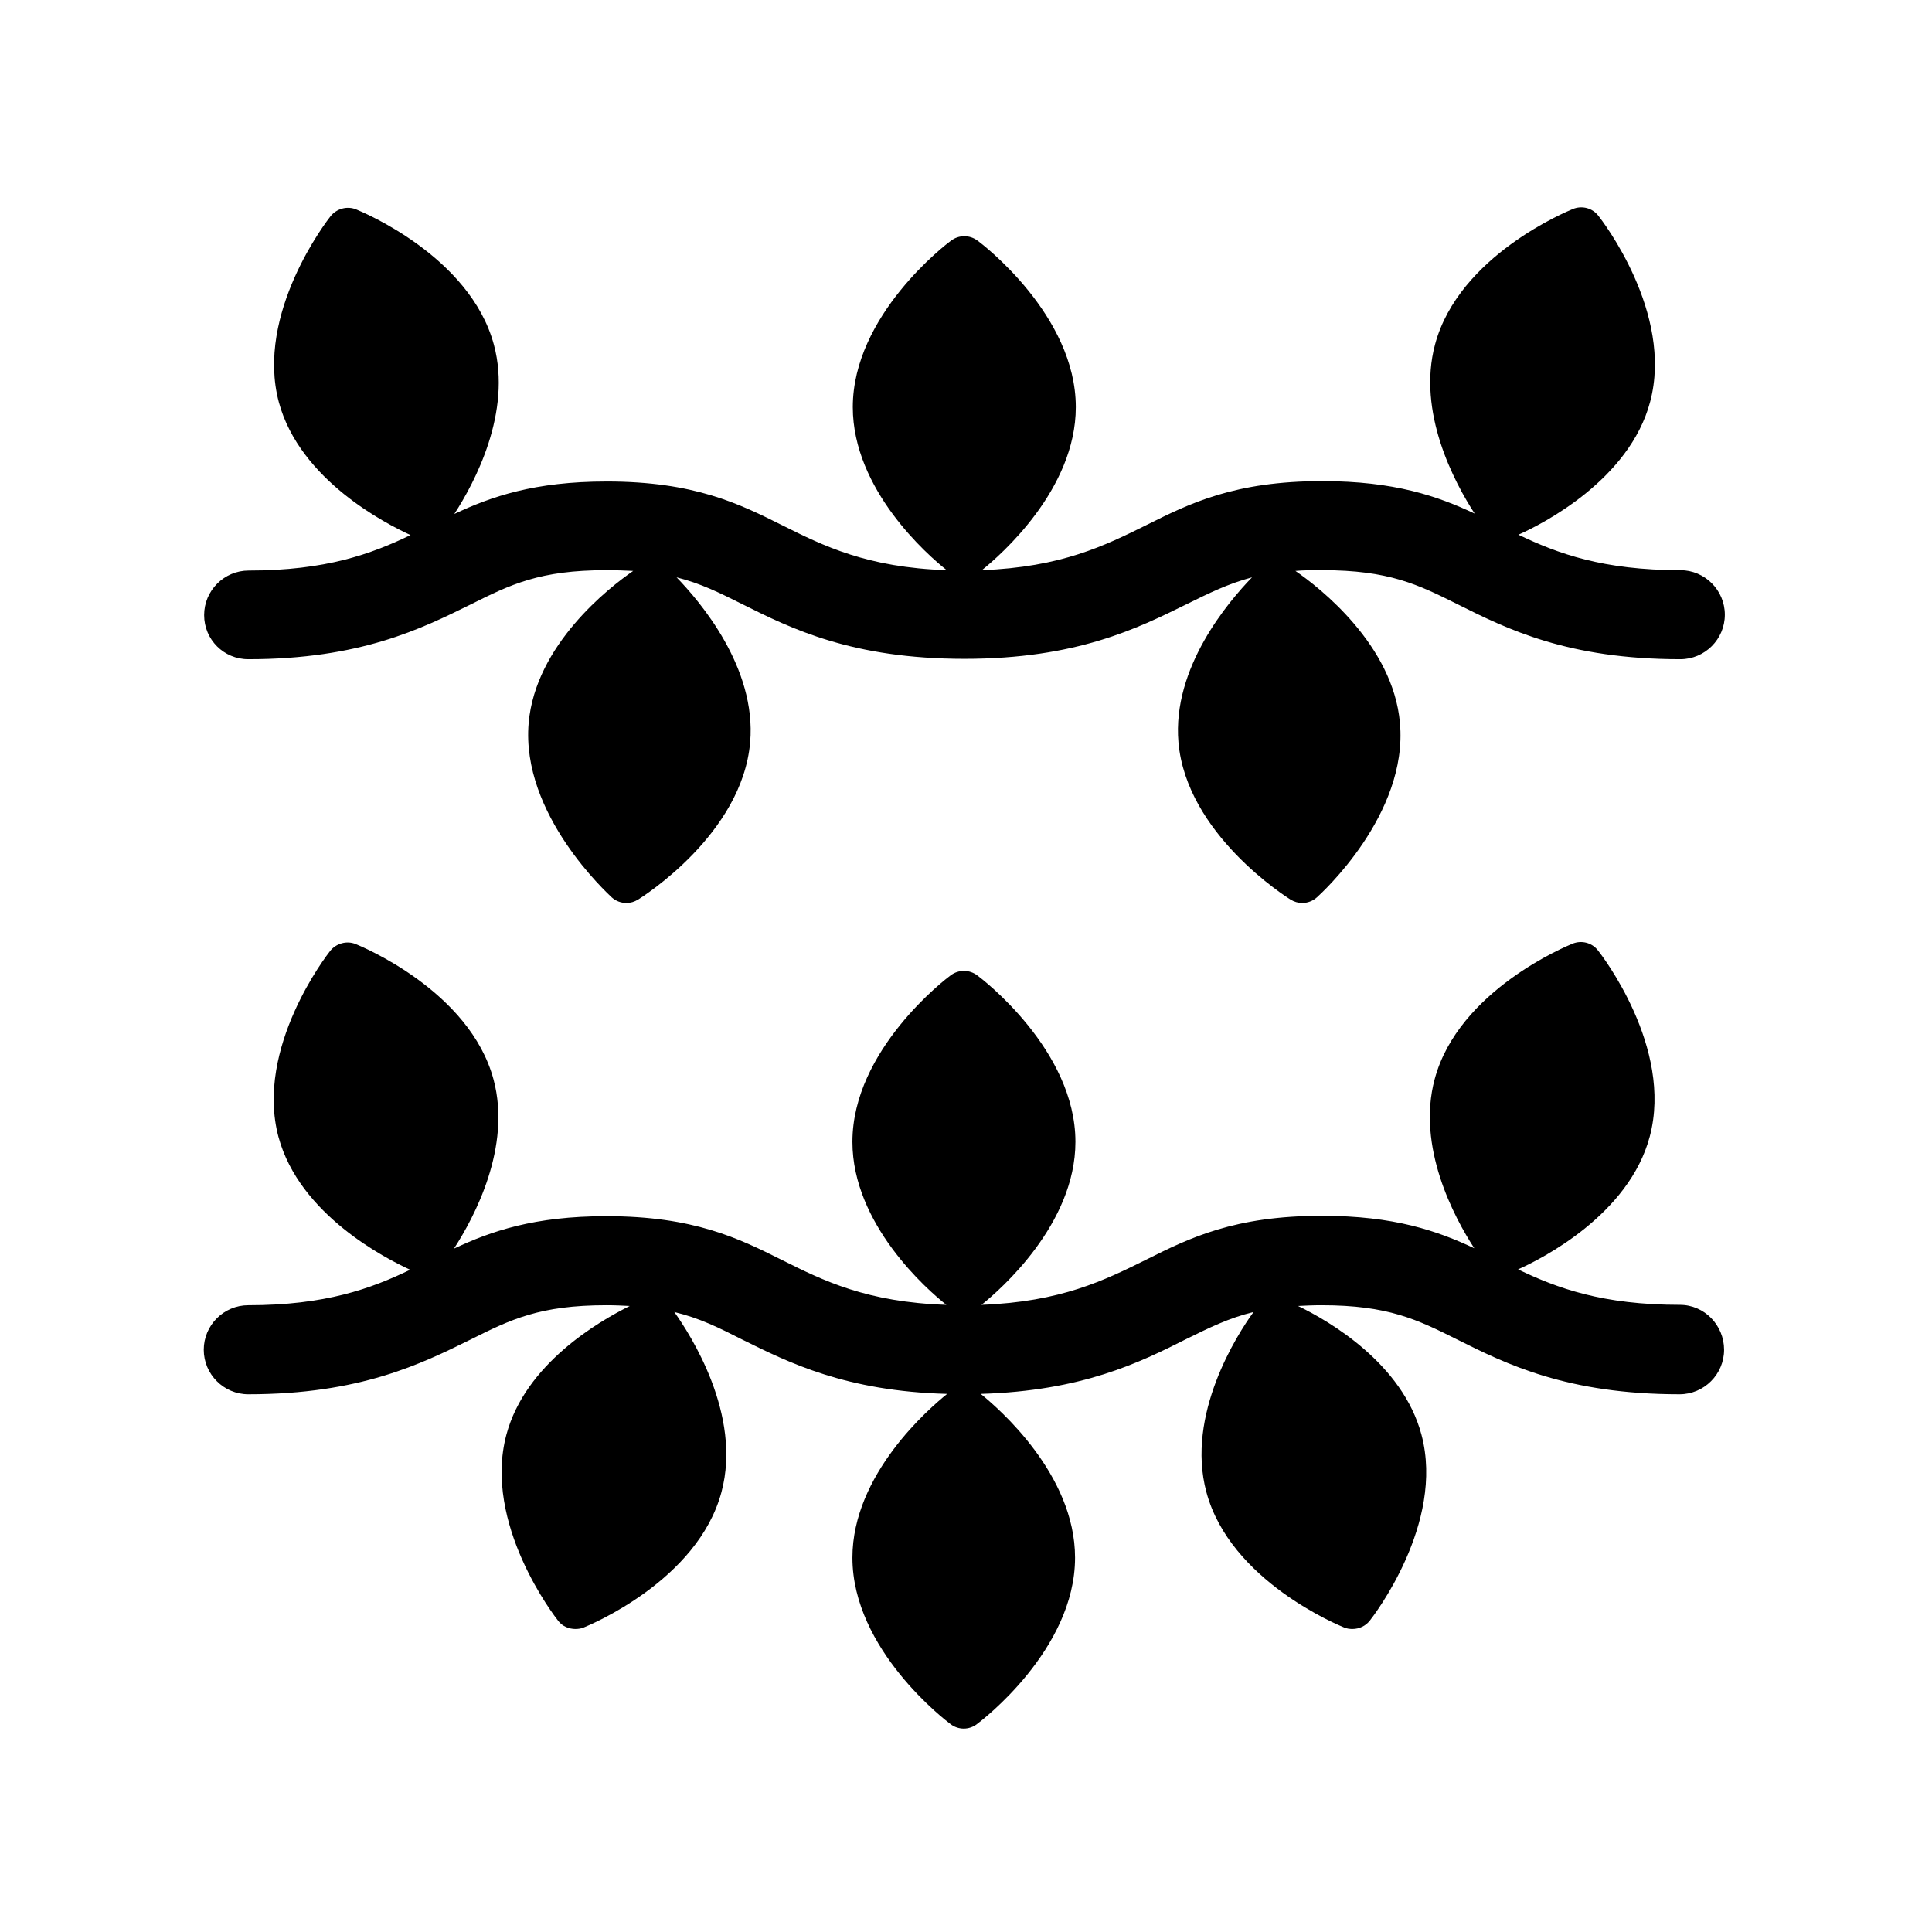
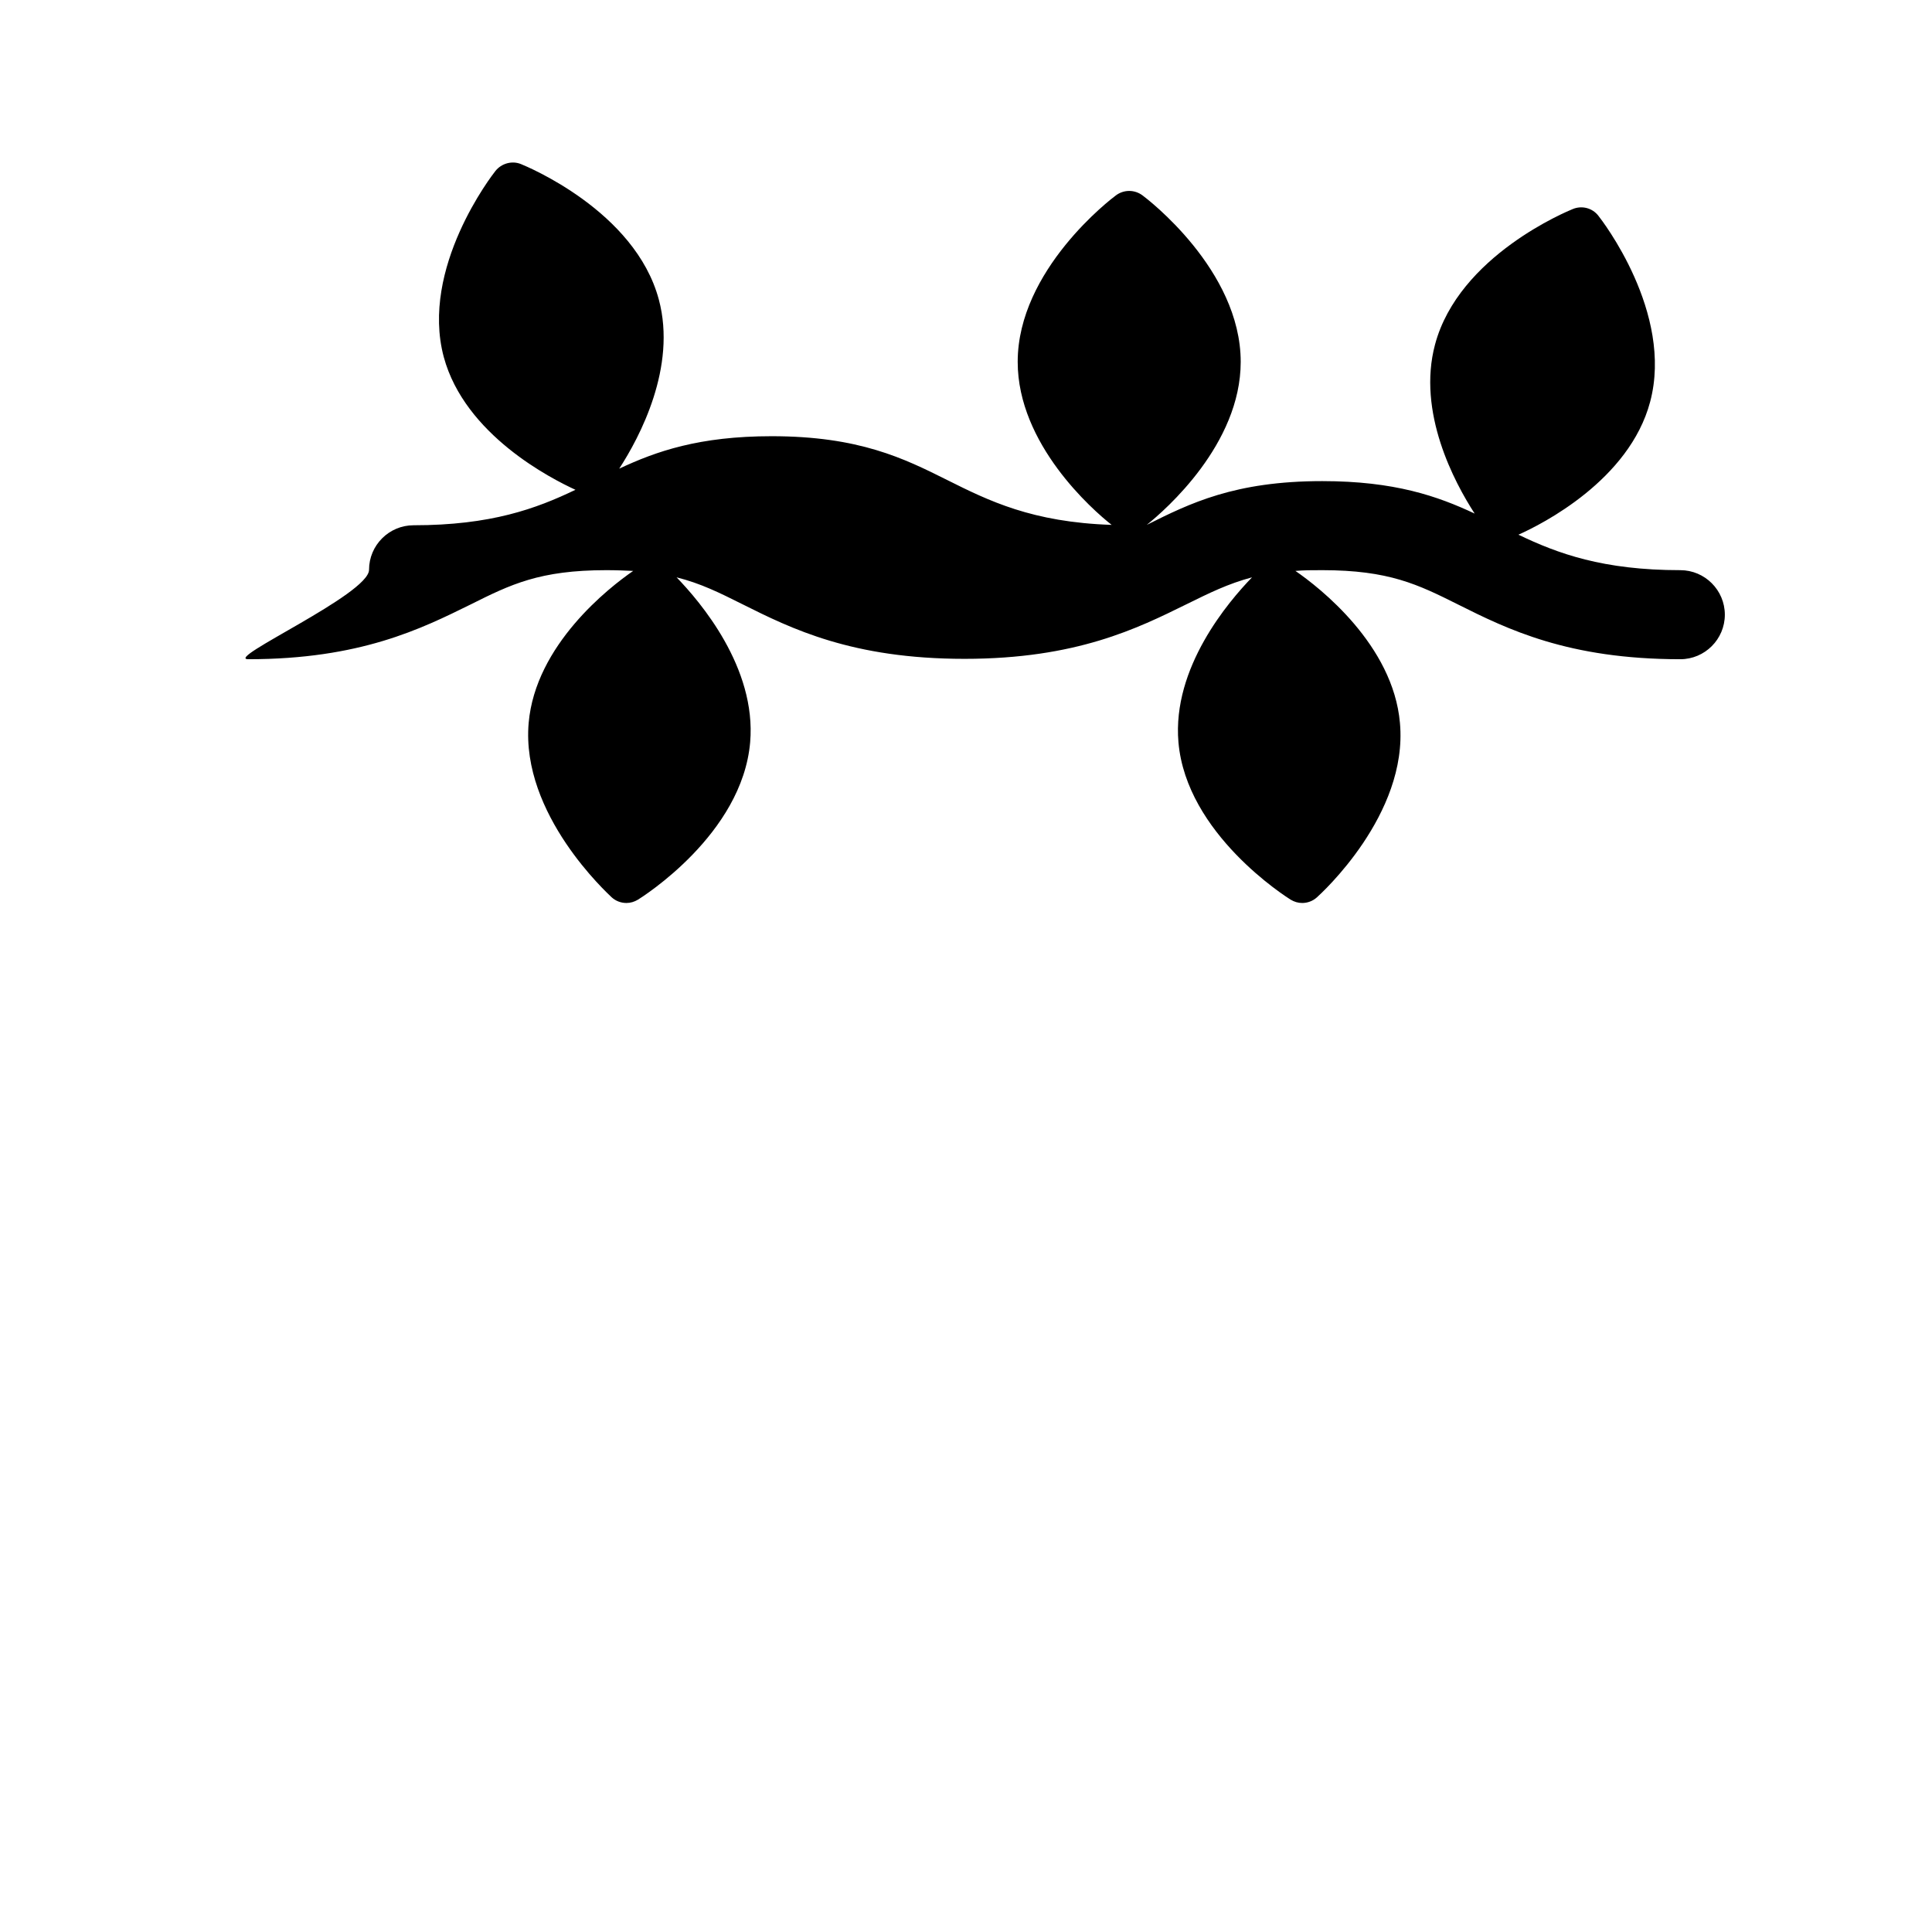
<svg xmlns="http://www.w3.org/2000/svg" version="1.1" id="Capa_1" x="0px" y="0px" viewBox="0 0 512 512" style="enable-background:new 0 0 512 512;" xml:space="preserve">
  <g>
-     <path d="M65.8,174.7c29.7,0,45.9-8.1,58.9-14.5c10.6-5.3,18.3-9.1,36-9.1c2.6,0,4.9,0.1,7.1,0.2c-6.4,4.4-25.9,19.6-27.7,40.3   c-2.1,24.3,21.1,45.3,22,46.2c1.1,1,2.5,1.5,3.9,1.5c1.1,0,2.1-0.3,3.1-0.9c1.1-0.7,27.6-17.3,29.7-41.7   c1.7-19.8-13.3-37.3-19.5-43.7c6.4,1.6,11.4,4.1,17.4,7.1c13,6.5,29.1,14.5,58.9,14.5c29.7,0,45.9-8.1,58.9-14.5   c5.9-2.9,10.9-5.4,17.3-7.1c-6.2,6.4-21.2,23.9-19.5,43.7c2.1,24.3,28.6,41,29.7,41.7c1,0.6,2,0.9,3.1,0.9c1.4,0,2.8-0.5,3.9-1.5   c1-0.9,24.2-21.9,22-46.2c-1.8-20.7-21.3-35.9-27.7-40.3c2.2-0.2,4.5-0.2,7.1-0.2c17.7,0,25.4,3.8,36,9.1   c13,6.5,29.1,14.5,58.9,14.5c6.5,0,11.8-5.3,11.8-11.8s-5.3-11.8-11.8-11.8c-20.5,0-32.5-4.4-42.9-9.4c6.3-2.8,29.4-14.5,34.9-35.2   c6.3-23.6-12.9-48.3-13.7-49.3c-1.6-2.1-4.4-2.8-6.8-1.8c-1.2,0.5-30.2,12.3-36.5,35.9c-4.8,17.9,5.1,36.5,10.5,44.8   c-9.8-4.6-21.2-8.6-40.4-8.6c-23.2,0-35.1,5.9-46.5,11.6c-11.1,5.5-22.6,11.2-43.7,12c5-4,24.9-21.4,24.9-43.2   c0-24.4-24.9-43.3-26-44.1c-2.1-1.6-5-1.6-7.1,0c-1.1,0.8-26,19.7-26,44.1c0,21.8,19.8,39.2,24.9,43.2   c-21.1-0.7-32.6-6.4-43.6-11.9c-11.4-5.7-23.3-11.6-46.5-11.6c-19.2,0-30.6,4-40.4,8.6c5.4-8.3,15.3-26.9,10.5-44.8   c-6.3-23.6-35.3-35.4-36.5-35.9c-2.4-1-5.2-0.2-6.8,1.8c-0.8,1-20,25.7-13.7,49.3c5.6,20.7,28.6,32.3,34.9,35.2   c-10.4,5-22.4,9.4-42.9,9.4c-6.5,0-11.8,5.3-11.8,11.8S59.3,174.7,65.8,174.7L65.8,174.7z" />
-     <path d="M445.2,345.8c-20.5,0-32.5-4.4-42.9-9.4c6.3-2.8,29.4-14.5,34.9-35.2c6.3-23.6-12.9-48.3-13.7-49.3   c-1.6-2.1-4.4-2.8-6.8-1.8c-1.2,0.5-30.2,12.3-36.5,35.9c-4.8,17.9,5.1,36.5,10.5,44.8c-9.8-4.6-21.2-8.6-40.4-8.6   c-23.2,0-35.1,5.9-46.5,11.6c-11.1,5.5-22.6,11.2-43.7,12c5-4,24.9-21.4,24.9-43.2c0-24.4-24.9-43.3-26-44.1c-2.1-1.6-5-1.6-7.1,0   c-1.1,0.8-26,19.7-26,44.1c0,21.8,19.8,39.2,24.9,43.2c-21.1-0.7-32.6-6.4-43.6-11.9c-11.4-5.7-23.3-11.6-46.5-11.6   c-19.2,0-30.6,4-40.4,8.6c5.4-8.3,15.3-26.9,10.5-44.8c-6.3-23.6-35.3-35.4-36.5-35.9c-2.4-1-5.2-0.2-6.8,1.8   c-0.8,1-20,25.7-13.7,49.3c5.6,20.7,28.6,32.3,34.9,35.2c-10.4,5-22.4,9.4-42.9,9.4c-6.5,0-11.8,5.3-11.8,11.8s5.3,11.8,11.8,11.8   c29.7,0,45.9-8.1,58.9-14.5c10.6-5.3,18.3-9.1,36-9.1c2.2,0,4.3,0.1,6.2,0.2c-8.3,4.1-27.7,15.4-32.7,34.1   c-6.3,23.6,12.9,48.3,13.7,49.3c1.1,1.5,2.9,2.2,4.6,2.2c0.7,0,1.5-0.1,2.2-0.4c1.2-0.5,30.2-12.3,36.5-35.9   c5.5-20.5-8.3-41.8-12.5-47.7c6.7,1.6,11.9,4.2,18,7.3c12.3,6.1,27.5,13.7,54.3,14.4c-4.7,3.8-25.1,21.3-25.1,43.4   c0,24.4,24.9,43.3,26,44.1c1,0.8,2.3,1.2,3.5,1.2s2.5-0.4,3.5-1.2c1.1-0.8,26-19.7,26-44.1c0-22.1-20.3-39.6-25-43.4   c26.9-0.8,42.1-8.3,54.4-14.5c6.1-3,11.3-5.6,17.9-7.2c-4.3,5.9-18,27.2-12.5,47.7c6.3,23.6,35.3,35.4,36.5,35.9   c0.7,0.3,1.5,0.4,2.2,0.4c1.8,0,3.5-0.8,4.6-2.2c0.8-1,20-25.7,13.7-49.3c-5-18.8-24.4-30.1-32.7-34.1c1.9-0.1,4-0.2,6.2-0.2   c17.7,0,25.4,3.8,36,9.1c13,6.5,29.1,14.5,58.9,14.5c6.5,0,11.8-5.3,11.8-11.8S451.7,345.8,445.2,345.8L445.2,345.8z" />
+     <path d="M65.8,174.7c29.7,0,45.9-8.1,58.9-14.5c10.6-5.3,18.3-9.1,36-9.1c2.6,0,4.9,0.1,7.1,0.2c-6.4,4.4-25.9,19.6-27.7,40.3   c-2.1,24.3,21.1,45.3,22,46.2c1.1,1,2.5,1.5,3.9,1.5c1.1,0,2.1-0.3,3.1-0.9c1.1-0.7,27.6-17.3,29.7-41.7   c1.7-19.8-13.3-37.3-19.5-43.7c6.4,1.6,11.4,4.1,17.4,7.1c13,6.5,29.1,14.5,58.9,14.5c29.7,0,45.9-8.1,58.9-14.5   c5.9-2.9,10.9-5.4,17.3-7.1c-6.2,6.4-21.2,23.9-19.5,43.7c2.1,24.3,28.6,41,29.7,41.7c1,0.6,2,0.9,3.1,0.9c1.4,0,2.8-0.5,3.9-1.5   c1-0.9,24.2-21.9,22-46.2c-1.8-20.7-21.3-35.9-27.7-40.3c2.2-0.2,4.5-0.2,7.1-0.2c17.7,0,25.4,3.8,36,9.1   c13,6.5,29.1,14.5,58.9,14.5c6.5,0,11.8-5.3,11.8-11.8s-5.3-11.8-11.8-11.8c-20.5,0-32.5-4.4-42.9-9.4c6.3-2.8,29.4-14.5,34.9-35.2   c6.3-23.6-12.9-48.3-13.7-49.3c-1.6-2.1-4.4-2.8-6.8-1.8c-1.2,0.5-30.2,12.3-36.5,35.9c-4.8,17.9,5.1,36.5,10.5,44.8   c-9.8-4.6-21.2-8.6-40.4-8.6c-23.2,0-35.1,5.9-46.5,11.6c5-4,24.9-21.4,24.9-43.2   c0-24.4-24.9-43.3-26-44.1c-2.1-1.6-5-1.6-7.1,0c-1.1,0.8-26,19.7-26,44.1c0,21.8,19.8,39.2,24.9,43.2   c-21.1-0.7-32.6-6.4-43.6-11.9c-11.4-5.7-23.3-11.6-46.5-11.6c-19.2,0-30.6,4-40.4,8.6c5.4-8.3,15.3-26.9,10.5-44.8   c-6.3-23.6-35.3-35.4-36.5-35.9c-2.4-1-5.2-0.2-6.8,1.8c-0.8,1-20,25.7-13.7,49.3c5.6,20.7,28.6,32.3,34.9,35.2   c-10.4,5-22.4,9.4-42.9,9.4c-6.5,0-11.8,5.3-11.8,11.8S59.3,174.7,65.8,174.7L65.8,174.7z" />
  </g>
</svg>